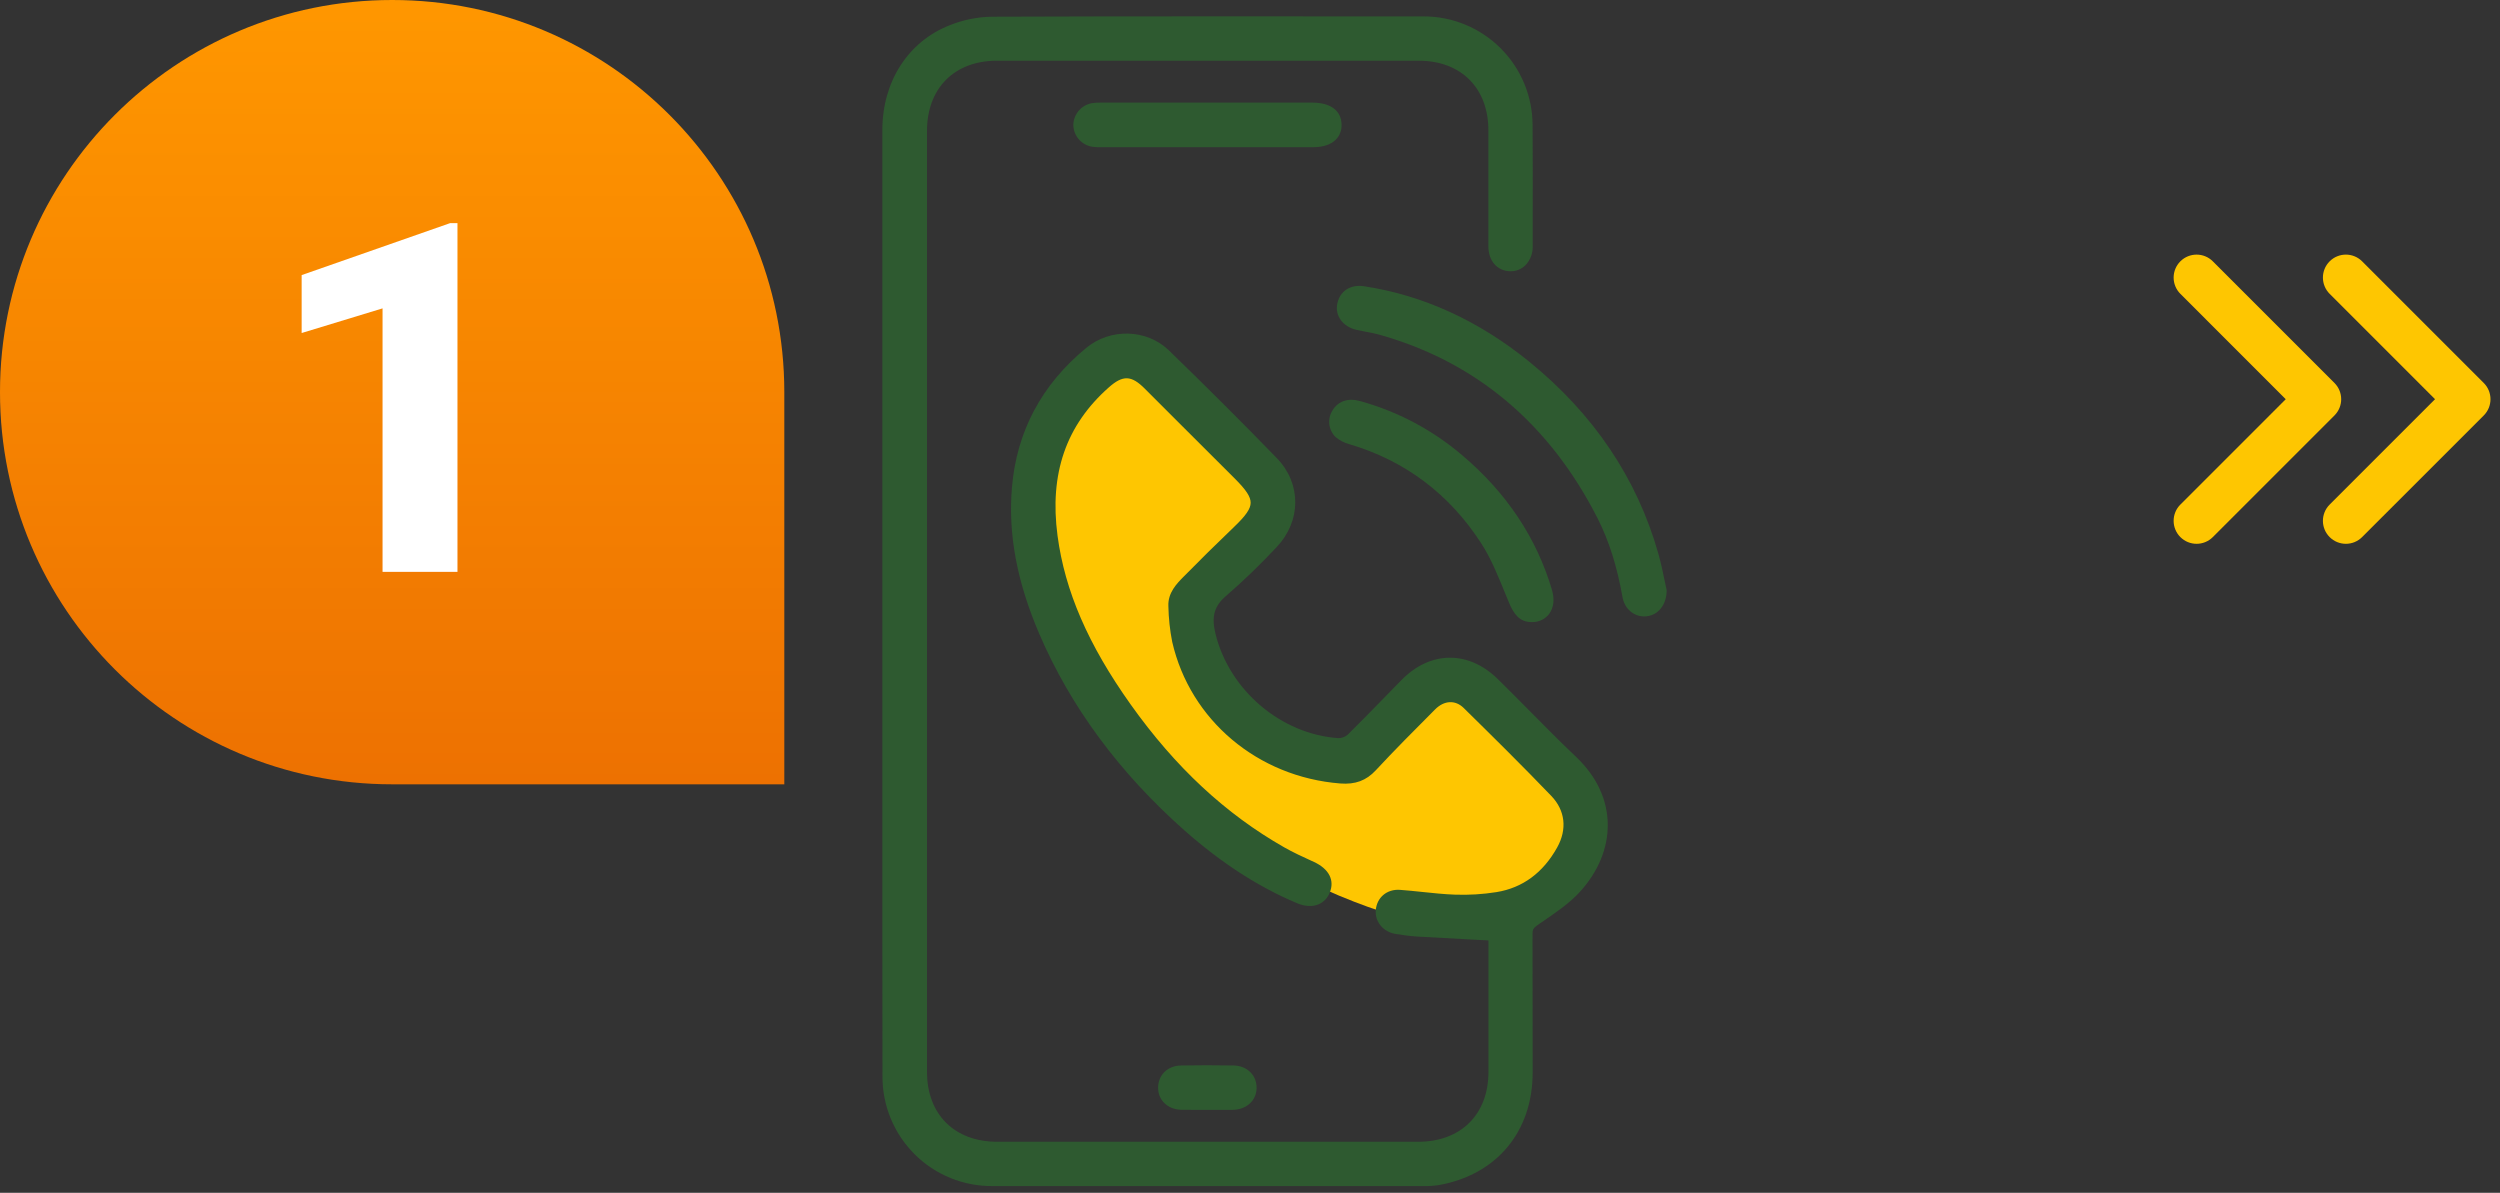
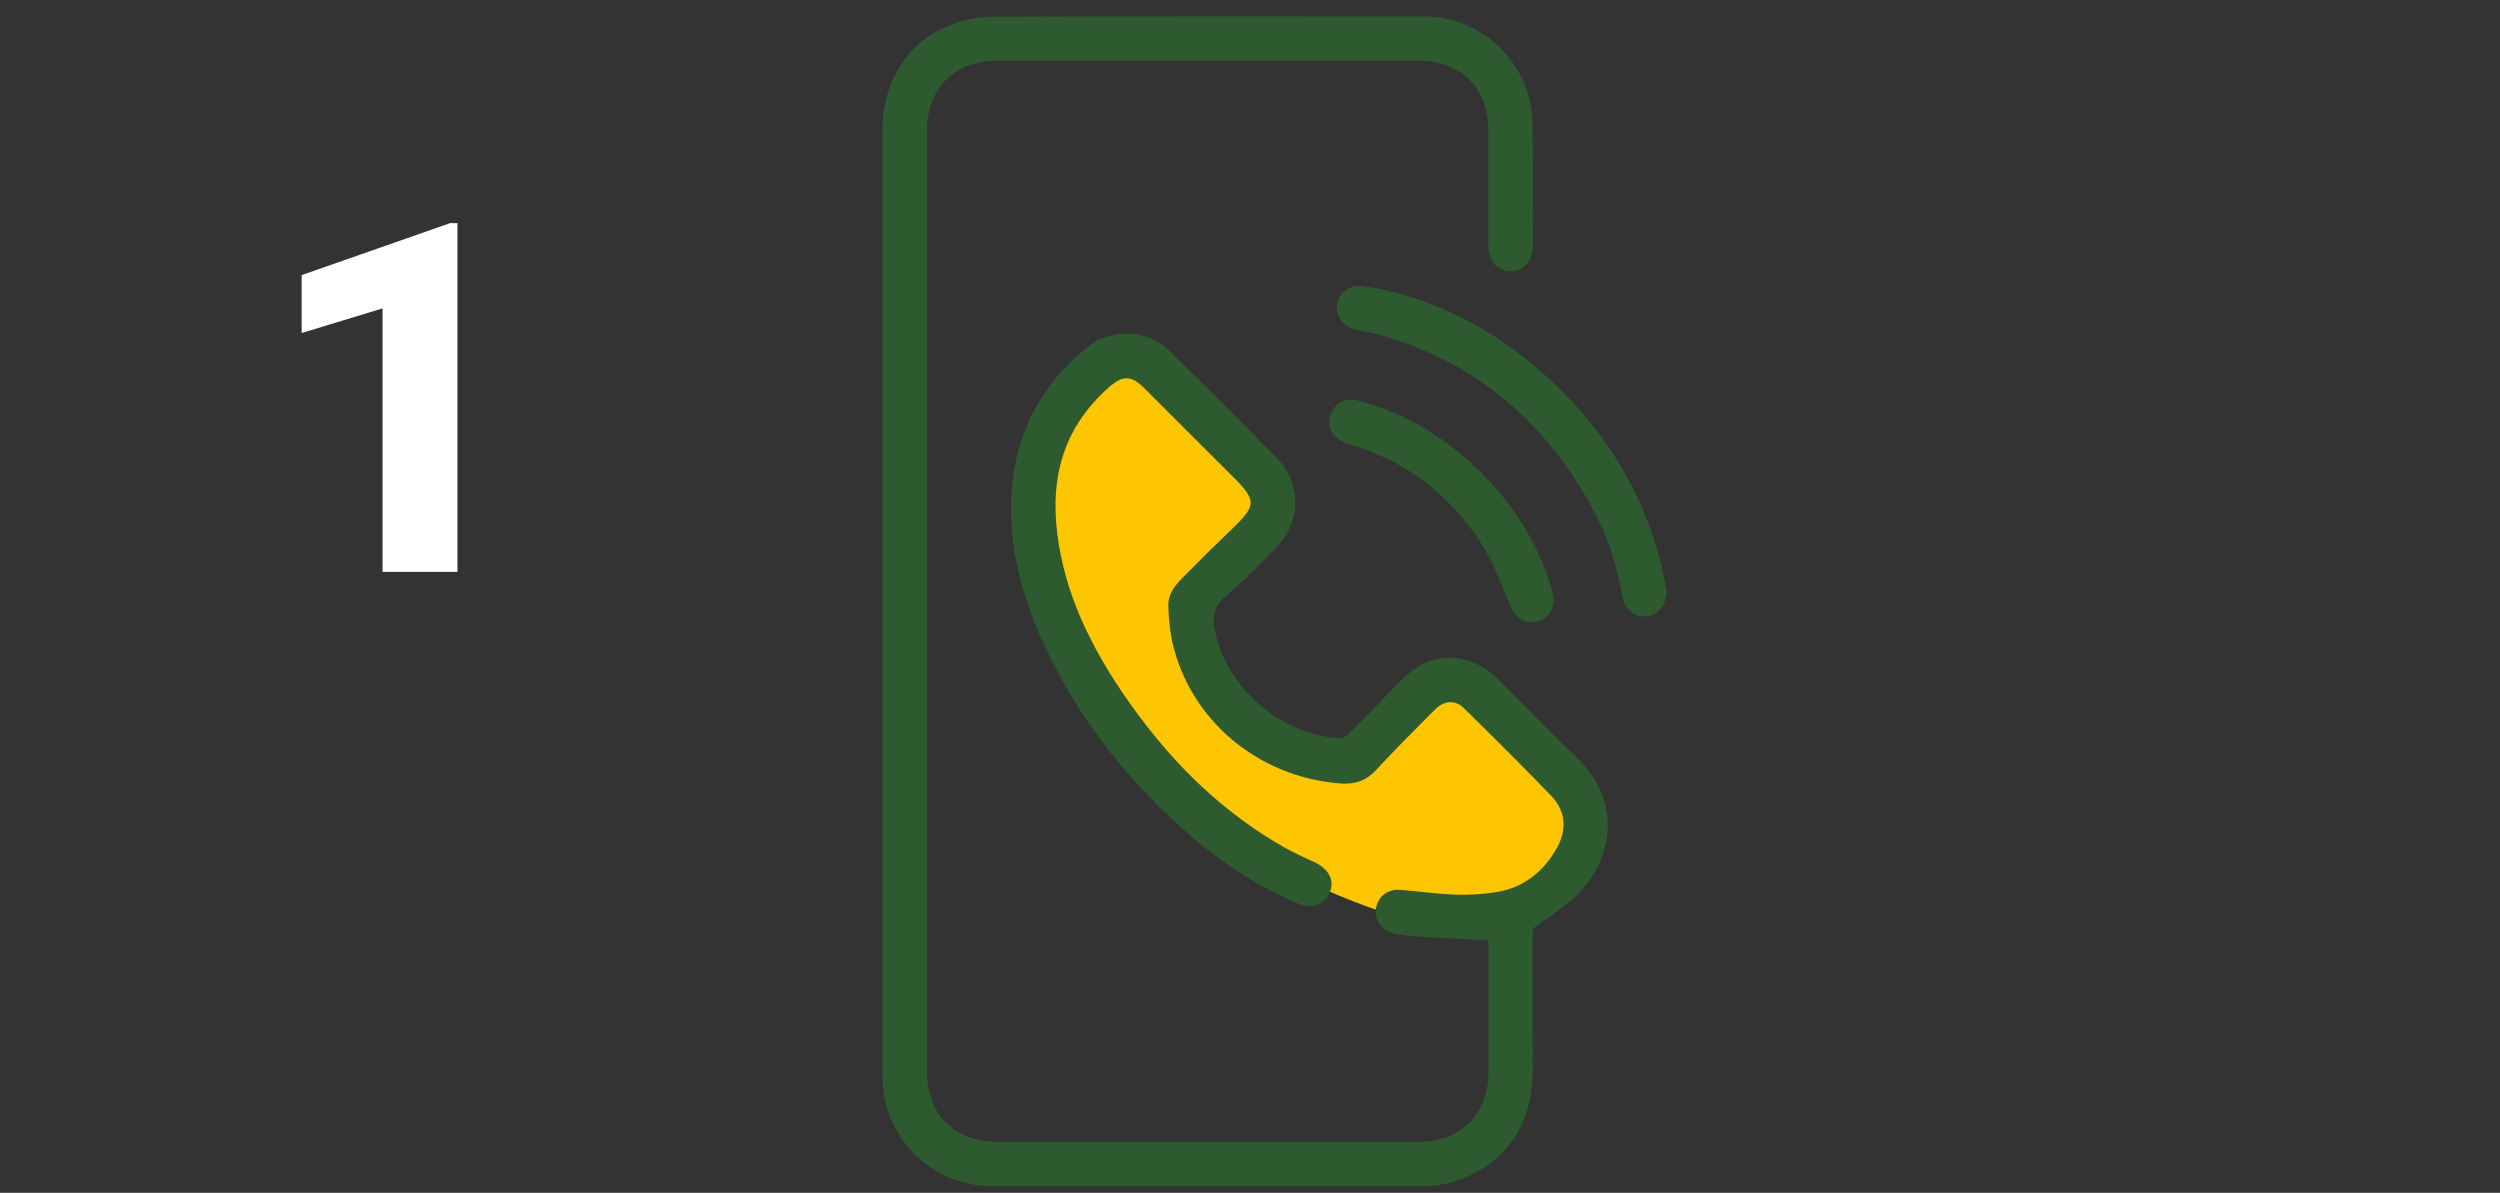
<svg xmlns="http://www.w3.org/2000/svg" width="153" height="73" viewBox="0 0 153 73" fill="none">
  <rect x="0" y="0" width="153" height="73" fill="#333333" stroke="none" />
-   <path fill-rule="evenodd" clip-rule="evenodd" d="M133.438 15.994C133.987 15.445 134.877 15.445 135.425 15.994L142.869 23.438C143.418 23.987 143.418 24.877 142.869 25.426L135.425 32.869C134.877 33.418 133.987 33.418 133.438 32.869C132.889 32.32 132.889 31.43 133.438 30.881L139.887 24.432L133.438 17.982C132.889 17.433 132.889 16.543 133.438 15.994Z" fill="#FEC601" />
-   <path fill-rule="evenodd" clip-rule="evenodd" d="M142.574 15.994C143.123 15.445 144.013 15.445 144.562 15.994L152.006 23.438C152.555 23.987 152.555 24.877 152.006 25.426L144.562 32.869C144.013 33.418 143.123 33.418 142.574 32.869C142.025 32.32 142.025 31.43 142.574 30.881L149.024 24.432L142.574 17.982C142.025 17.433 142.025 16.543 142.574 15.994Z" fill="#FEC601" />
-   <path d="M0 24C0 10.745 10.745 0 24 0C37.255 0 48 10.745 48 24V48H24C10.745 48 0 37.255 0 24Z" fill="url(#paint0_linear_411_993)" />
  <path d="M27.997 13.657V35H23.412V18.872L18.461 20.381V16.836L27.543 13.657H27.997Z" fill="white" />
  <path d="M68.642 20.985L77.959 30.196L76.901 32.228L72.807 36.606L75.217 43.409L82.253 46.529L88.295 41.303L97.5 49.871L96.457 53.058L92.483 56H85.255C85.255 56 75.843 53.464 69.75 46.229C63.658 38.994 62.782 32.481 63.039 29.736C63.296 26.991 65.645 21.964 68.642 20.985Z" fill="#FEC601" />
  <path d="M93.641 43.535C93.004 42.892 92.344 42.226 91.687 41.579C90.806 40.711 89.789 40.252 88.744 40.252H88.713C87.653 40.262 86.628 40.737 85.751 41.638C85.452 41.942 85.156 42.244 84.859 42.551C84.086 43.348 83.283 44.17 82.482 44.96C82.322 45.1 82.117 45.176 81.905 45.175C78.398 44.932 75.236 42.244 74.388 38.789C74.129 37.736 74.309 37.091 75.03 36.475C76.113 35.535 77.145 34.538 78.124 33.489C79.645 31.889 79.654 29.597 78.145 28.042C76.074 25.905 73.85 23.686 71.538 21.445C70.188 20.135 67.966 20.066 66.481 21.288C63.747 23.537 62.216 26.414 61.931 29.838C61.688 32.691 62.242 35.627 63.612 38.811C65.528 43.265 68.513 47.298 72.481 50.814C74.745 52.813 76.998 54.272 79.369 55.271C79.854 55.476 80.308 55.502 80.683 55.35C80.84 55.283 80.983 55.185 81.103 55.063C81.222 54.94 81.315 54.794 81.377 54.634C81.695 53.877 81.336 53.179 80.419 52.753L80.284 52.691C79.72 52.434 79.138 52.167 78.597 51.859C75.006 49.816 71.929 46.956 69.196 43.112C66.594 39.454 65.172 36.173 64.721 32.785C64.216 28.992 65.241 26.025 67.855 23.712C68.722 22.944 69.238 22.961 70.061 23.786L72.28 26.005L75.56 29.278C76.269 29.986 76.544 30.406 76.54 30.773C76.535 31.141 76.251 31.554 75.523 32.25C74.453 33.275 73.413 34.3 72.434 35.296C72.026 35.71 71.464 36.278 71.505 37.1C71.519 37.833 71.597 38.563 71.739 39.282C72.837 44.07 76.971 47.552 82.026 47.949C82.942 48.02 83.612 47.773 84.196 47.144C85.337 45.917 86.54 44.708 87.705 43.54L87.834 43.411C88.383 42.859 89.067 42.825 89.576 43.326C91.313 45.034 93.16 46.856 94.941 48.712C95.79 49.597 95.922 50.746 95.299 51.864C94.435 53.416 93.187 54.335 91.587 54.597C90.746 54.731 89.893 54.783 89.041 54.752C88.378 54.729 87.707 54.657 87.048 54.588C86.6 54.541 86.137 54.492 85.678 54.459C84.882 54.403 84.262 54.924 84.197 55.703C84.138 56.414 84.658 57.036 85.41 57.157C85.806 57.218 86.259 57.288 86.7 57.315C87.791 57.381 88.869 57.436 90.009 57.497L91.093 57.554V60.221C91.093 62.018 91.093 63.815 91.093 65.612C91.093 68.202 89.404 69.875 86.799 69.876C78.208 69.876 69.617 69.876 61.026 69.876C58.418 69.876 56.733 68.201 56.733 65.608C56.733 46.408 56.733 27.207 56.733 8.006C56.733 5.401 58.41 3.717 61.003 3.716C69.369 3.716 78.059 3.716 86.829 3.716C89.412 3.716 91.084 5.382 91.089 7.96C91.089 9.151 91.089 10.343 91.089 11.535C91.089 12.714 91.089 13.892 91.089 15.069C91.089 15.961 91.62 16.575 92.406 16.6C92.58 16.608 92.754 16.58 92.917 16.517C93.08 16.454 93.229 16.359 93.353 16.236C93.502 16.081 93.619 15.898 93.696 15.697C93.773 15.496 93.809 15.282 93.801 15.067V13.469C93.801 11.552 93.812 9.571 93.794 7.621C93.781 5.861 93.073 4.178 91.823 2.938C90.574 1.698 88.885 1.003 87.126 1.003H86.233C77.859 1.003 69.201 0.989 60.684 1.023C59.806 1.04 58.938 1.216 58.122 1.545C55.576 2.54 54 4.998 54 7.958C54 19.467 54 30.977 54 42.487V53.561C54 54.788 54 56.015 54 57.242C54 60.06 54 62.974 54.008 65.839C54 66.729 54.169 67.613 54.507 68.437C54.844 69.262 55.343 70.01 55.974 70.639C56.605 71.268 57.355 71.764 58.181 72.099C59.007 72.433 59.891 72.599 60.781 72.587H71.122H87.06C87.388 72.597 87.715 72.577 88.04 72.53C91.589 71.903 93.795 69.265 93.799 65.644V65.105C93.799 62.496 93.799 59.797 93.79 57.143C93.79 56.889 93.849 56.79 94.107 56.609L94.524 56.322C95.288 55.797 96.077 55.255 96.706 54.564C97.823 53.326 98.404 51.906 98.395 50.459C98.383 48.958 97.724 47.537 96.487 46.35C95.518 45.434 94.565 44.469 93.641 43.535Z" fill="#2E5A30" />
  <path d="M101.992 36.084C101.952 35.907 101.912 35.713 101.87 35.505C101.767 35.008 101.65 34.446 101.492 33.889C100.196 29.293 97.534 25.337 93.581 22.128C90.492 19.622 87.099 18.072 83.497 17.521C82.648 17.39 82.002 17.808 81.842 18.584C81.69 19.319 82.179 19.992 83.006 20.184C83.202 20.23 83.402 20.265 83.596 20.305C83.859 20.352 84.108 20.397 84.352 20.465C90.311 22.121 94.831 25.921 97.787 31.75C98.469 33.097 98.963 34.66 99.295 36.531C99.416 37.243 99.968 37.725 100.623 37.725C100.668 37.725 100.713 37.725 100.759 37.719C101.486 37.645 101.987 37.015 102 36.149V36.121L101.992 36.084Z" fill="#2E5A30" />
  <path d="M81.749 26.756C81.989 26.954 82.267 27.098 82.567 27.18C85.988 28.188 88.713 30.239 90.666 33.275C91.242 34.17 91.661 35.201 92.069 36.198C92.162 36.426 92.255 36.654 92.35 36.882C92.649 37.596 93.001 38.072 93.741 38.072H93.767C93.969 38.076 94.168 38.032 94.35 37.944C94.531 37.856 94.689 37.727 94.811 37.567C95.087 37.193 95.148 36.678 94.983 36.112C94.046 32.925 92.195 30.149 89.483 27.858C87.664 26.307 85.526 25.174 83.22 24.541C82.493 24.342 81.886 24.555 81.546 25.122C81.386 25.376 81.319 25.678 81.356 25.976C81.393 26.273 81.532 26.549 81.749 26.756Z" fill="#2E5A30" />
-   <path d="M80.31 6.28H67.409C67.218 6.274 67.026 6.285 66.837 6.312C66.524 6.366 66.239 6.525 66.029 6.764C65.82 7.004 65.699 7.307 65.688 7.625C65.687 7.955 65.805 8.273 66.021 8.523C66.237 8.772 66.535 8.936 66.861 8.983C67.042 9.007 67.225 9.016 67.407 9.01H80.332C80.971 9.01 81.451 8.852 81.757 8.542C81.874 8.421 81.964 8.279 82.023 8.122C82.083 7.966 82.11 7.799 82.103 7.632C82.094 6.774 81.441 6.282 80.31 6.28Z" fill="#2E5A30" />
-   <path d="M72.921 67.922H73.395H73.902H74.363C74.727 67.922 75.091 67.922 75.454 67.922C76.296 67.902 76.891 67.354 76.903 66.588C76.915 65.803 76.322 65.223 75.493 65.208C74.388 65.189 73.311 65.189 72.274 65.208C71.468 65.224 70.893 65.772 70.877 66.542C70.862 67.312 71.44 67.892 72.286 67.919C72.499 67.919 72.712 67.922 72.921 67.922Z" fill="#2E5A30" />
  <defs>
    <linearGradient id="paint0_linear_411_993" x1="24" y1="0" x2="24" y2="48" gradientUnits="userSpaceOnUse">
      <stop stop-color="#FF9700" />
      <stop offset="1" stop-color="#ED7101" />
    </linearGradient>
  </defs>
</svg>